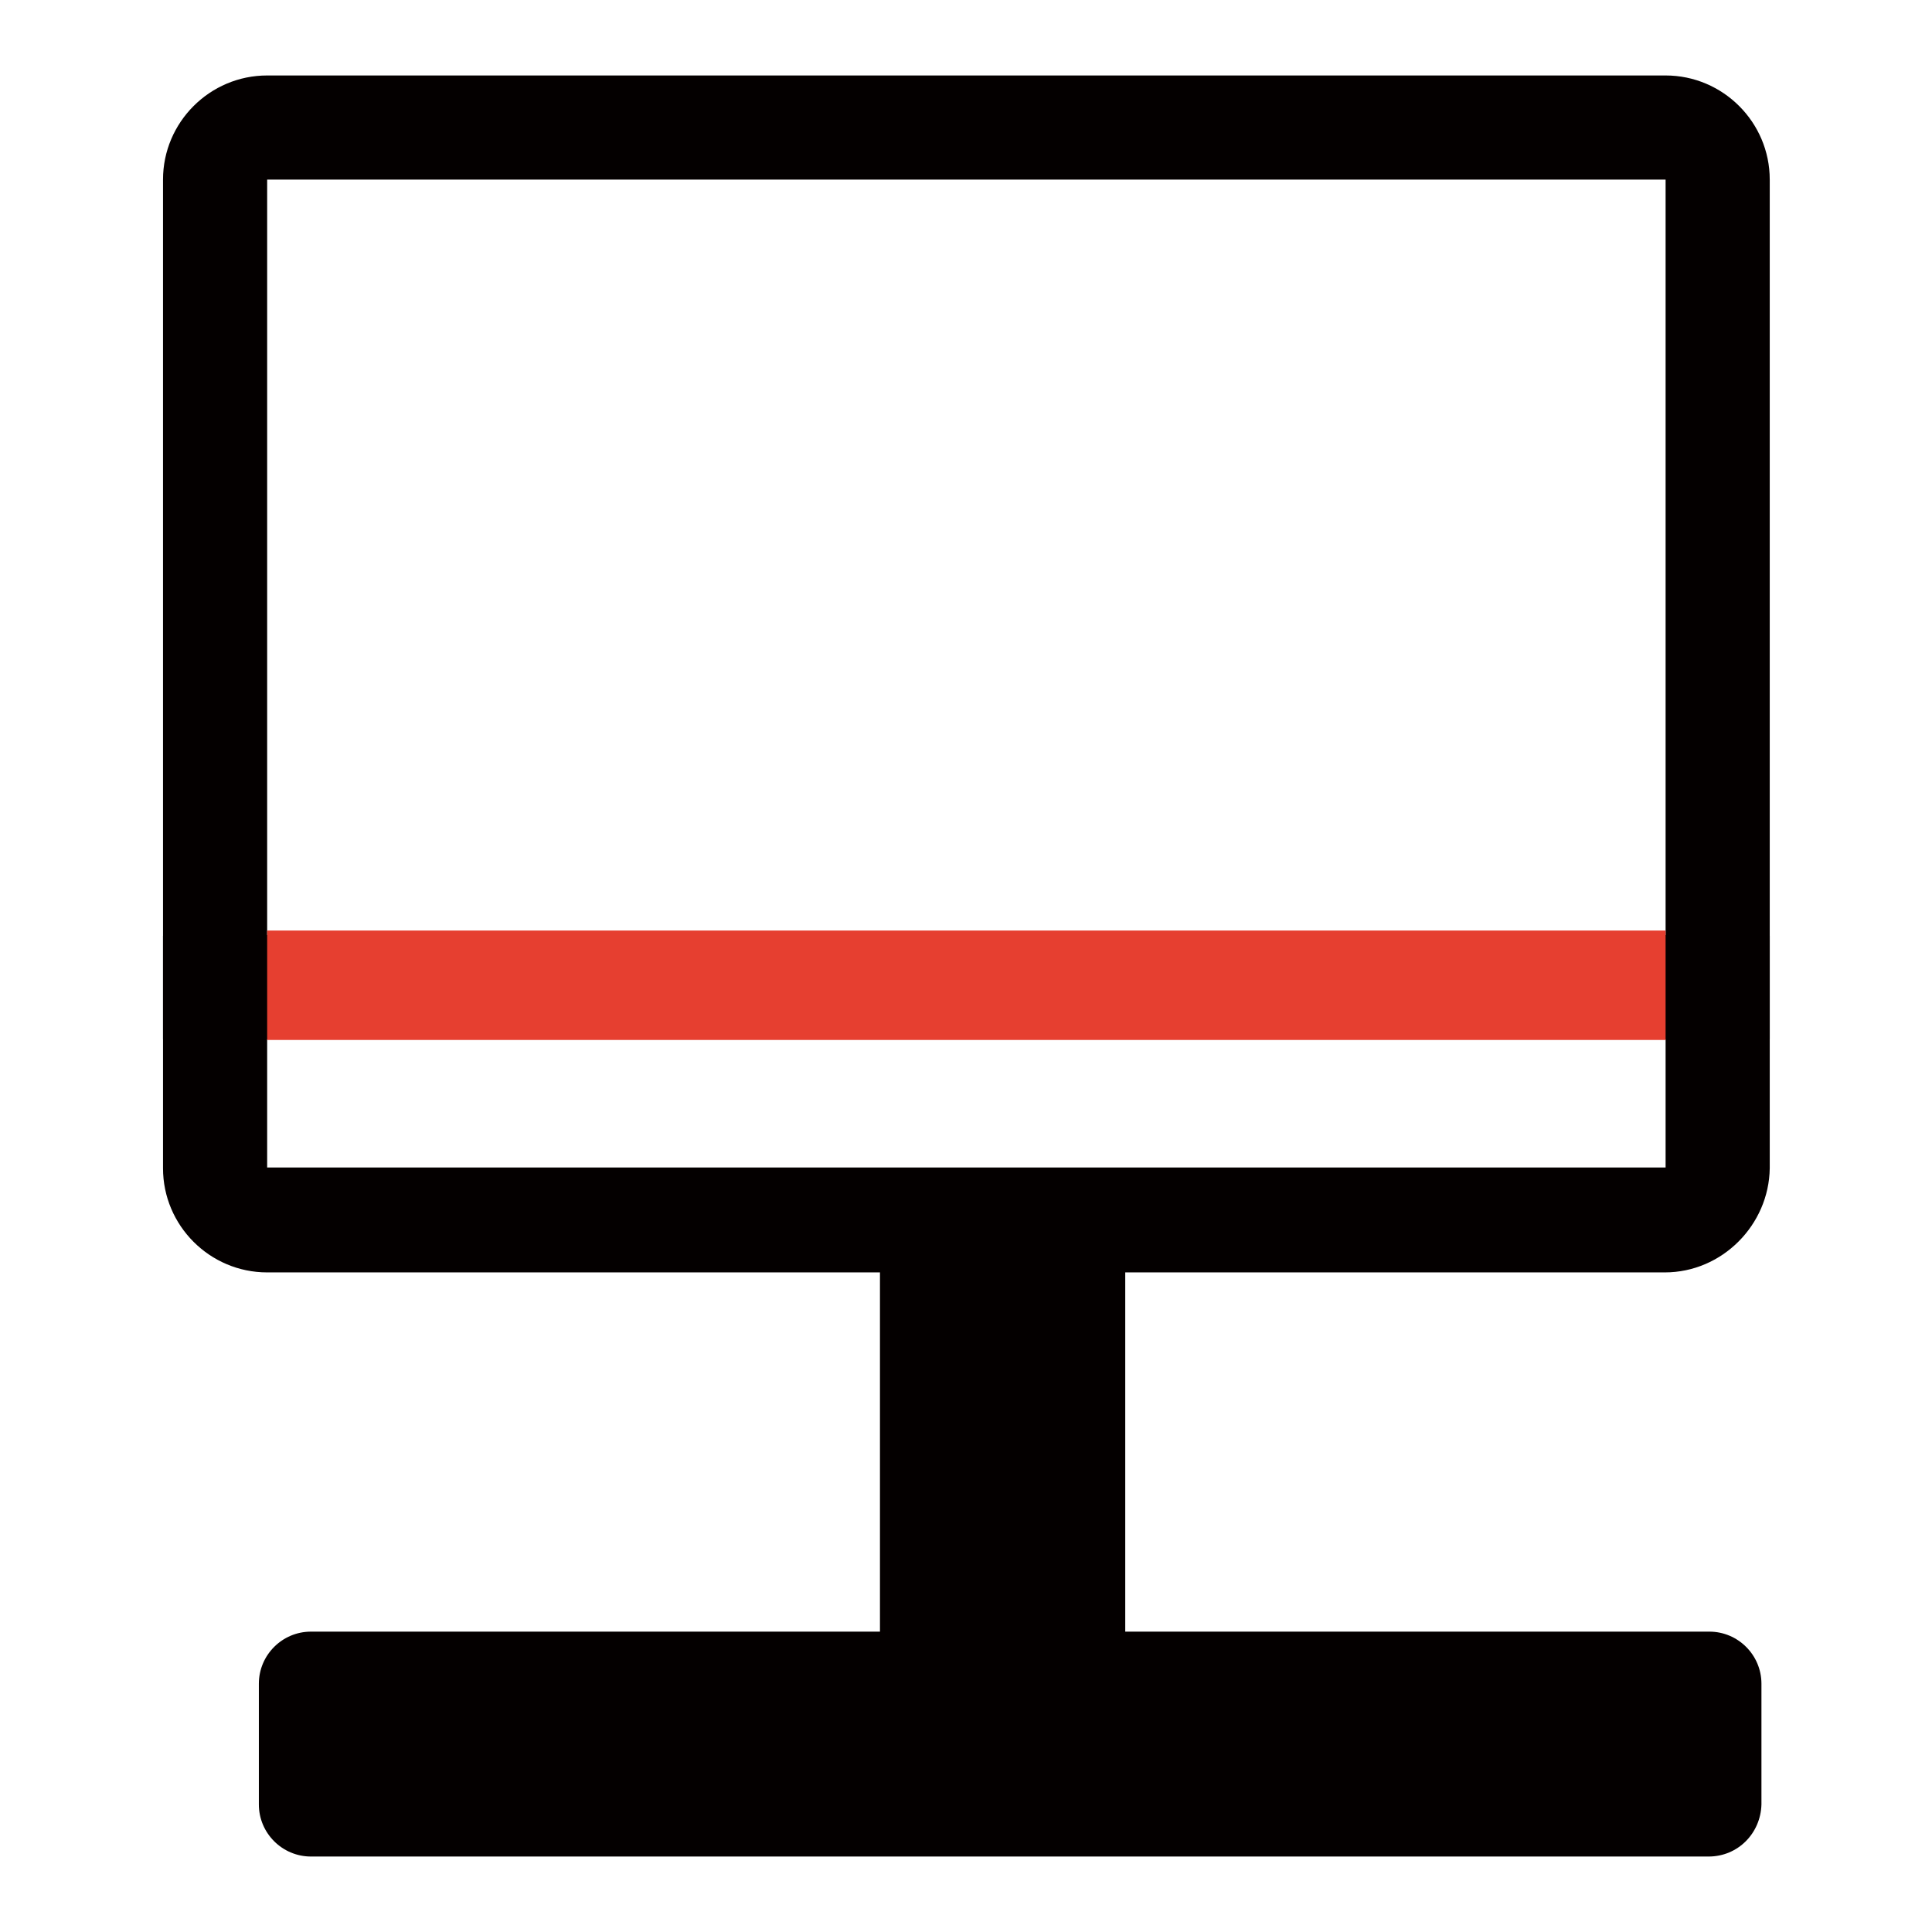
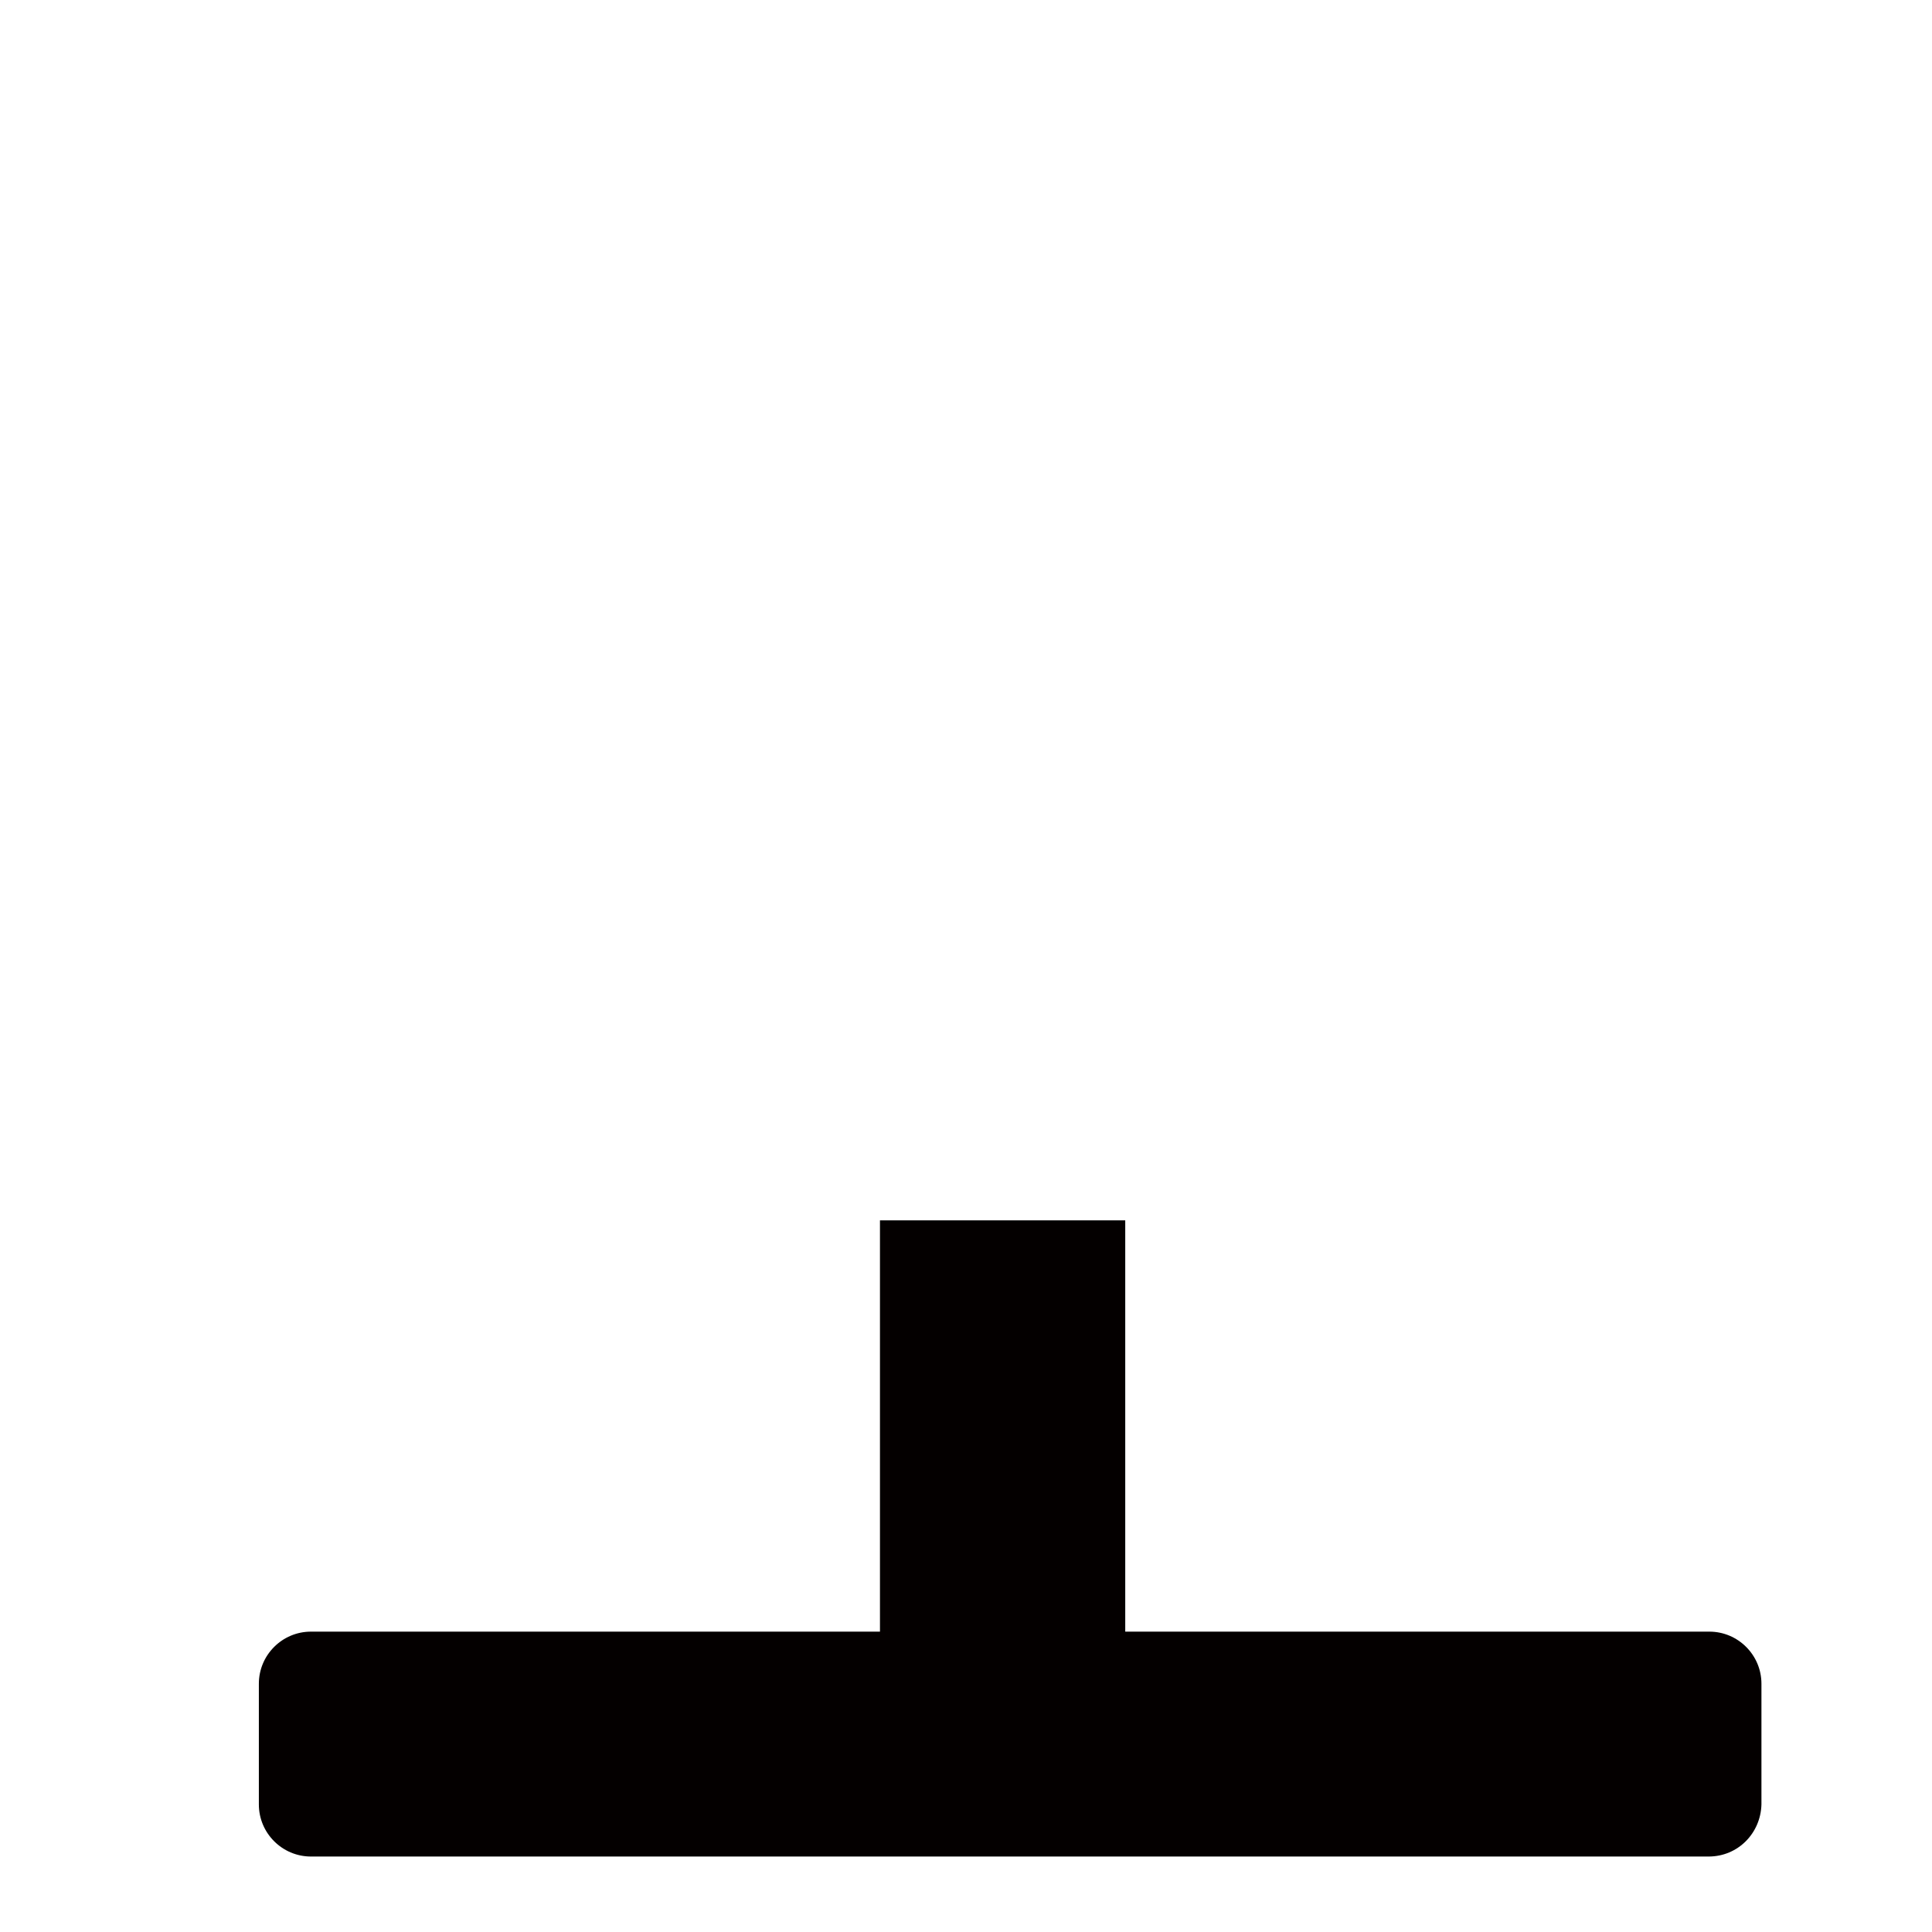
<svg xmlns="http://www.w3.org/2000/svg" version="1.1" x="0px" y="0px" viewBox="0 0 256 256" enable-background="new 0 0 256 256" xml:space="preserve">
  <g>
-     <path fill="#040000" d="M234.4,137.7H21.6V23.8c0-7.6,6.2-13.8,13.8-13.8h185.3c7.6,0,13.8,6.2,13.8,13.8V137.7z M35.4,123.9h185.3 V23.8H35.4V123.9z" />
-     <path fill="#040000" d="M220.6,168.6H35.4c-7.6,0-13.8-6.2-13.8-13.8v-30.8h212.9v30.8C234.4,162.3,228.2,168.6,220.6,168.6z  M35.4,137.7v17h185.3v-17H35.4z" />
    <path fill="#040000" d="M116.6,161.7h32.5v54.6h-32.5V161.7z M226.4,246H41.2c-3.8,0-6.9-3.1-6.9-6.9v-16c0-3.8,3.1-6.9,6.9-6.9 h185.3c3.8,0,6.9,3.1,6.9,6.9v16C233.3,242.9,230.3,246,226.4,246z" />
-     <path fill="#e63f30" d="M35.4,123.3h185.3v14.5H35.4V123.3z" />
  </g>
</svg>